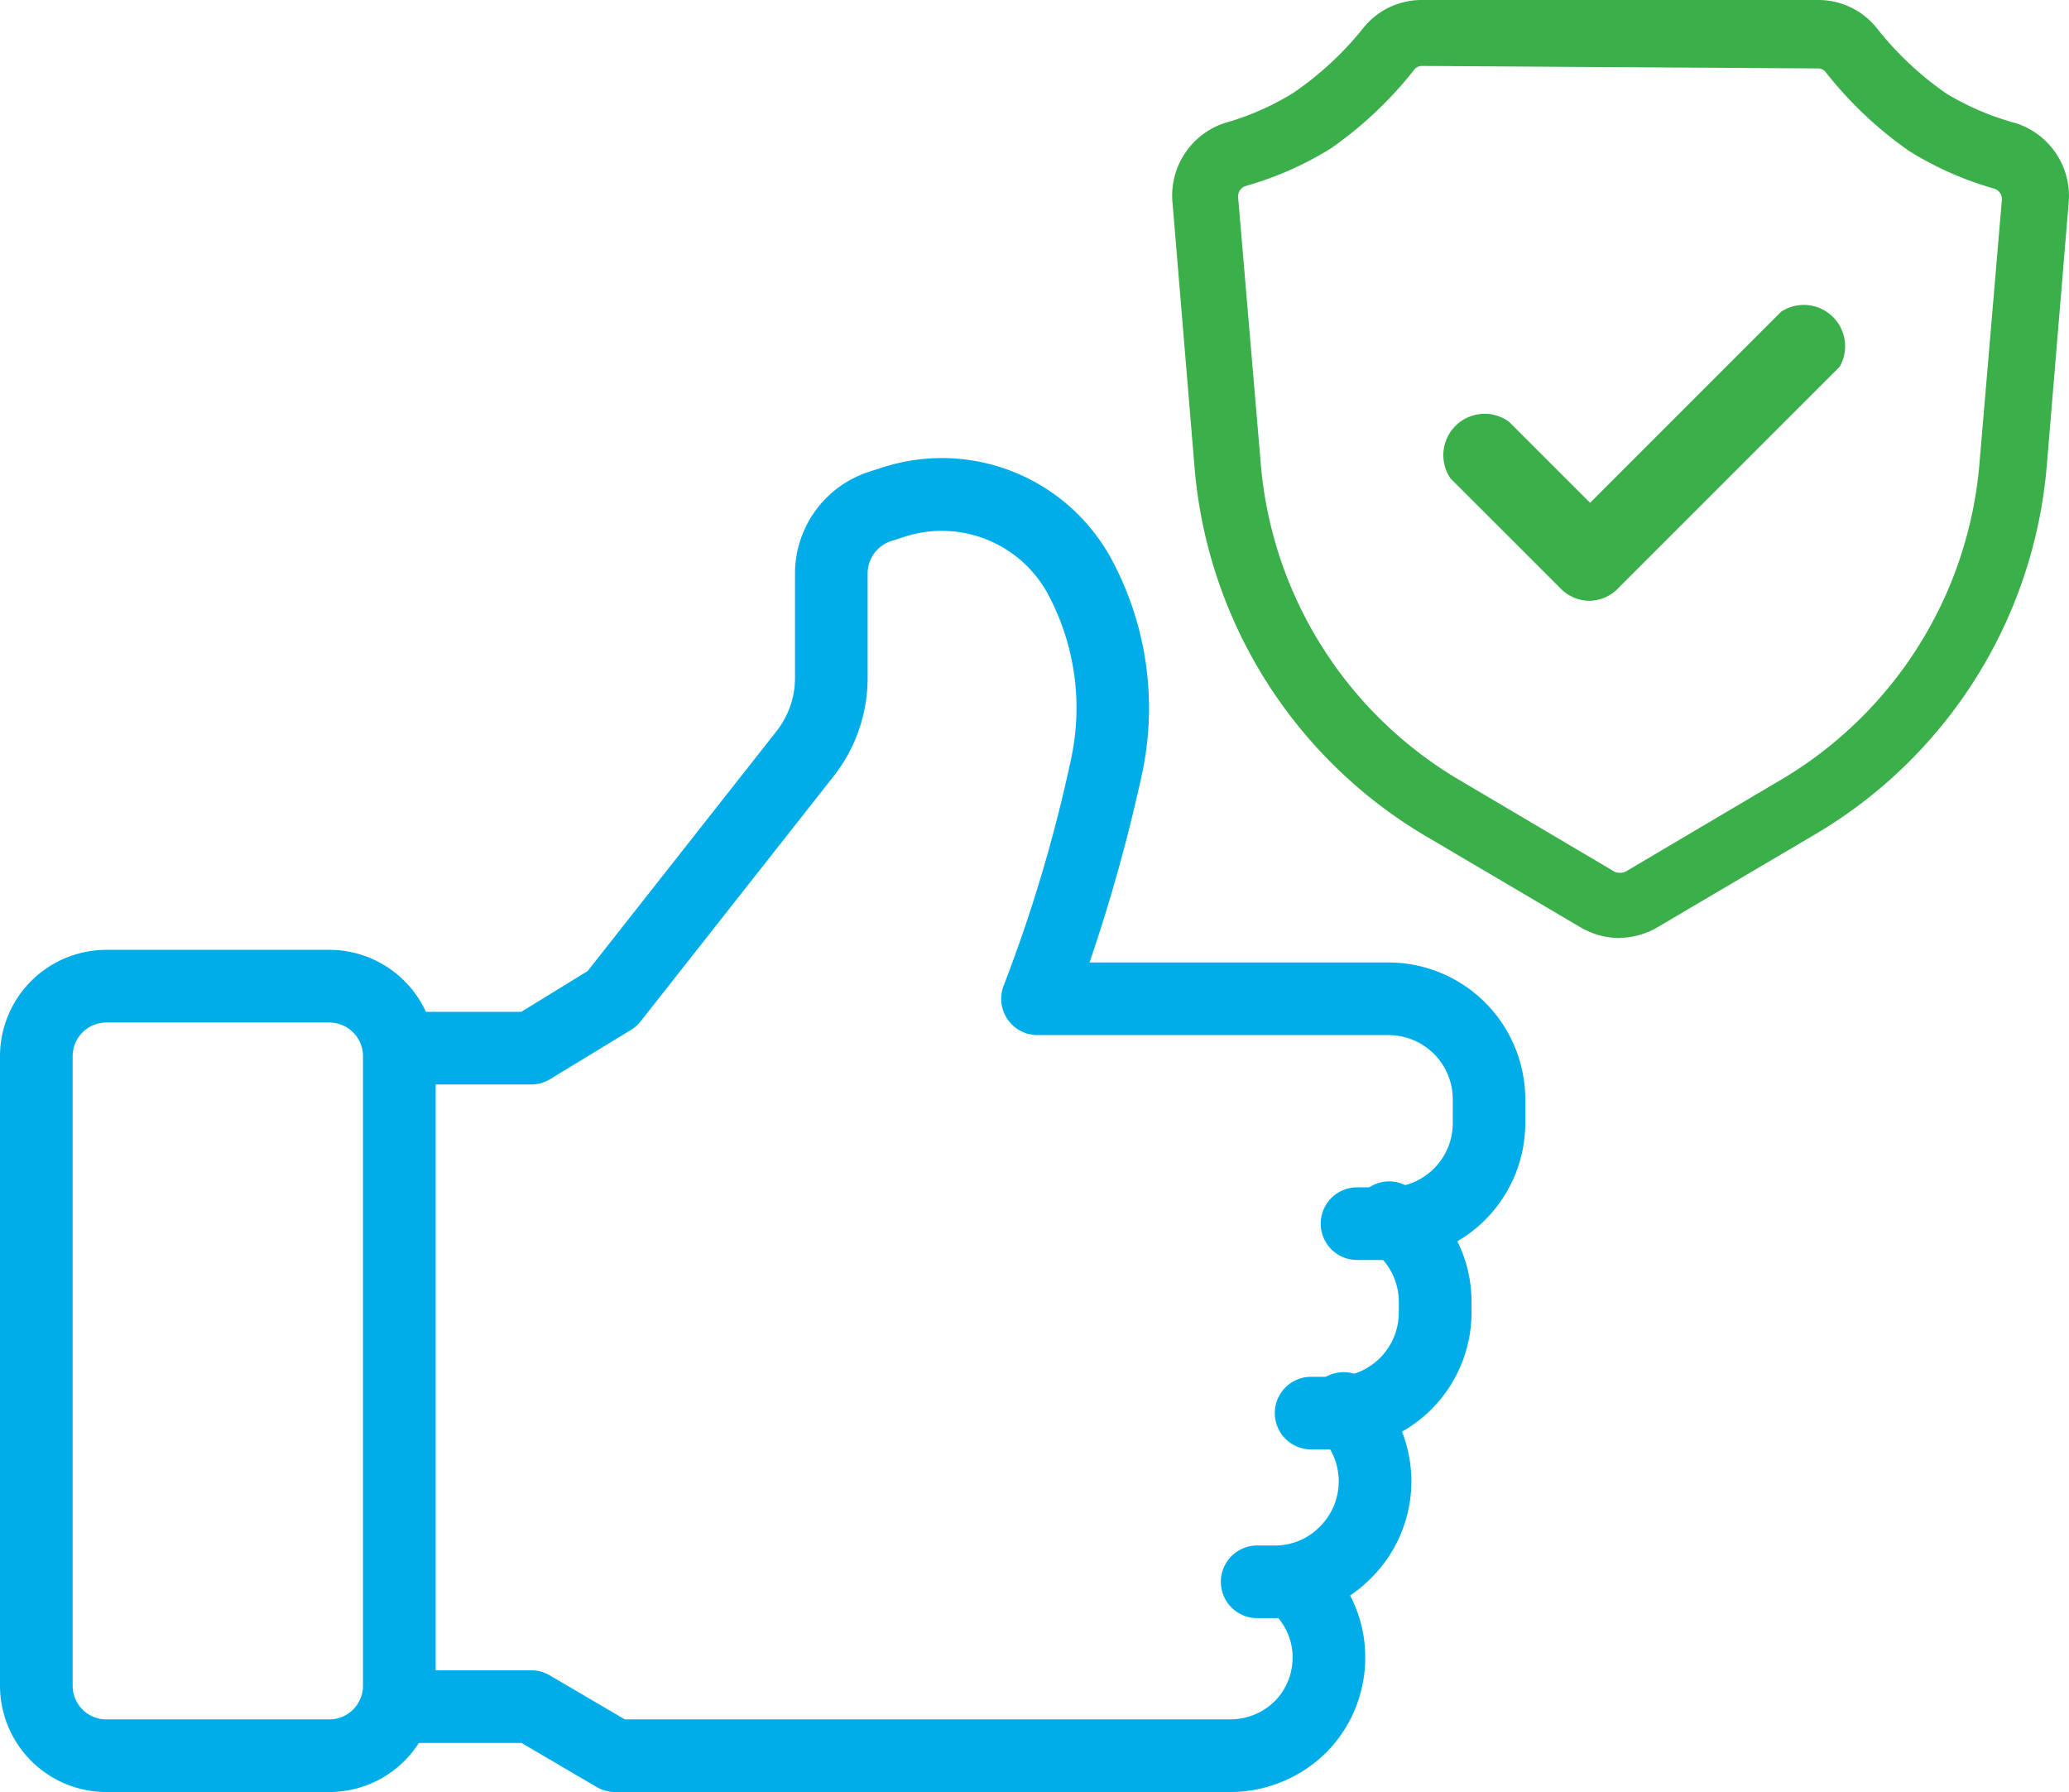
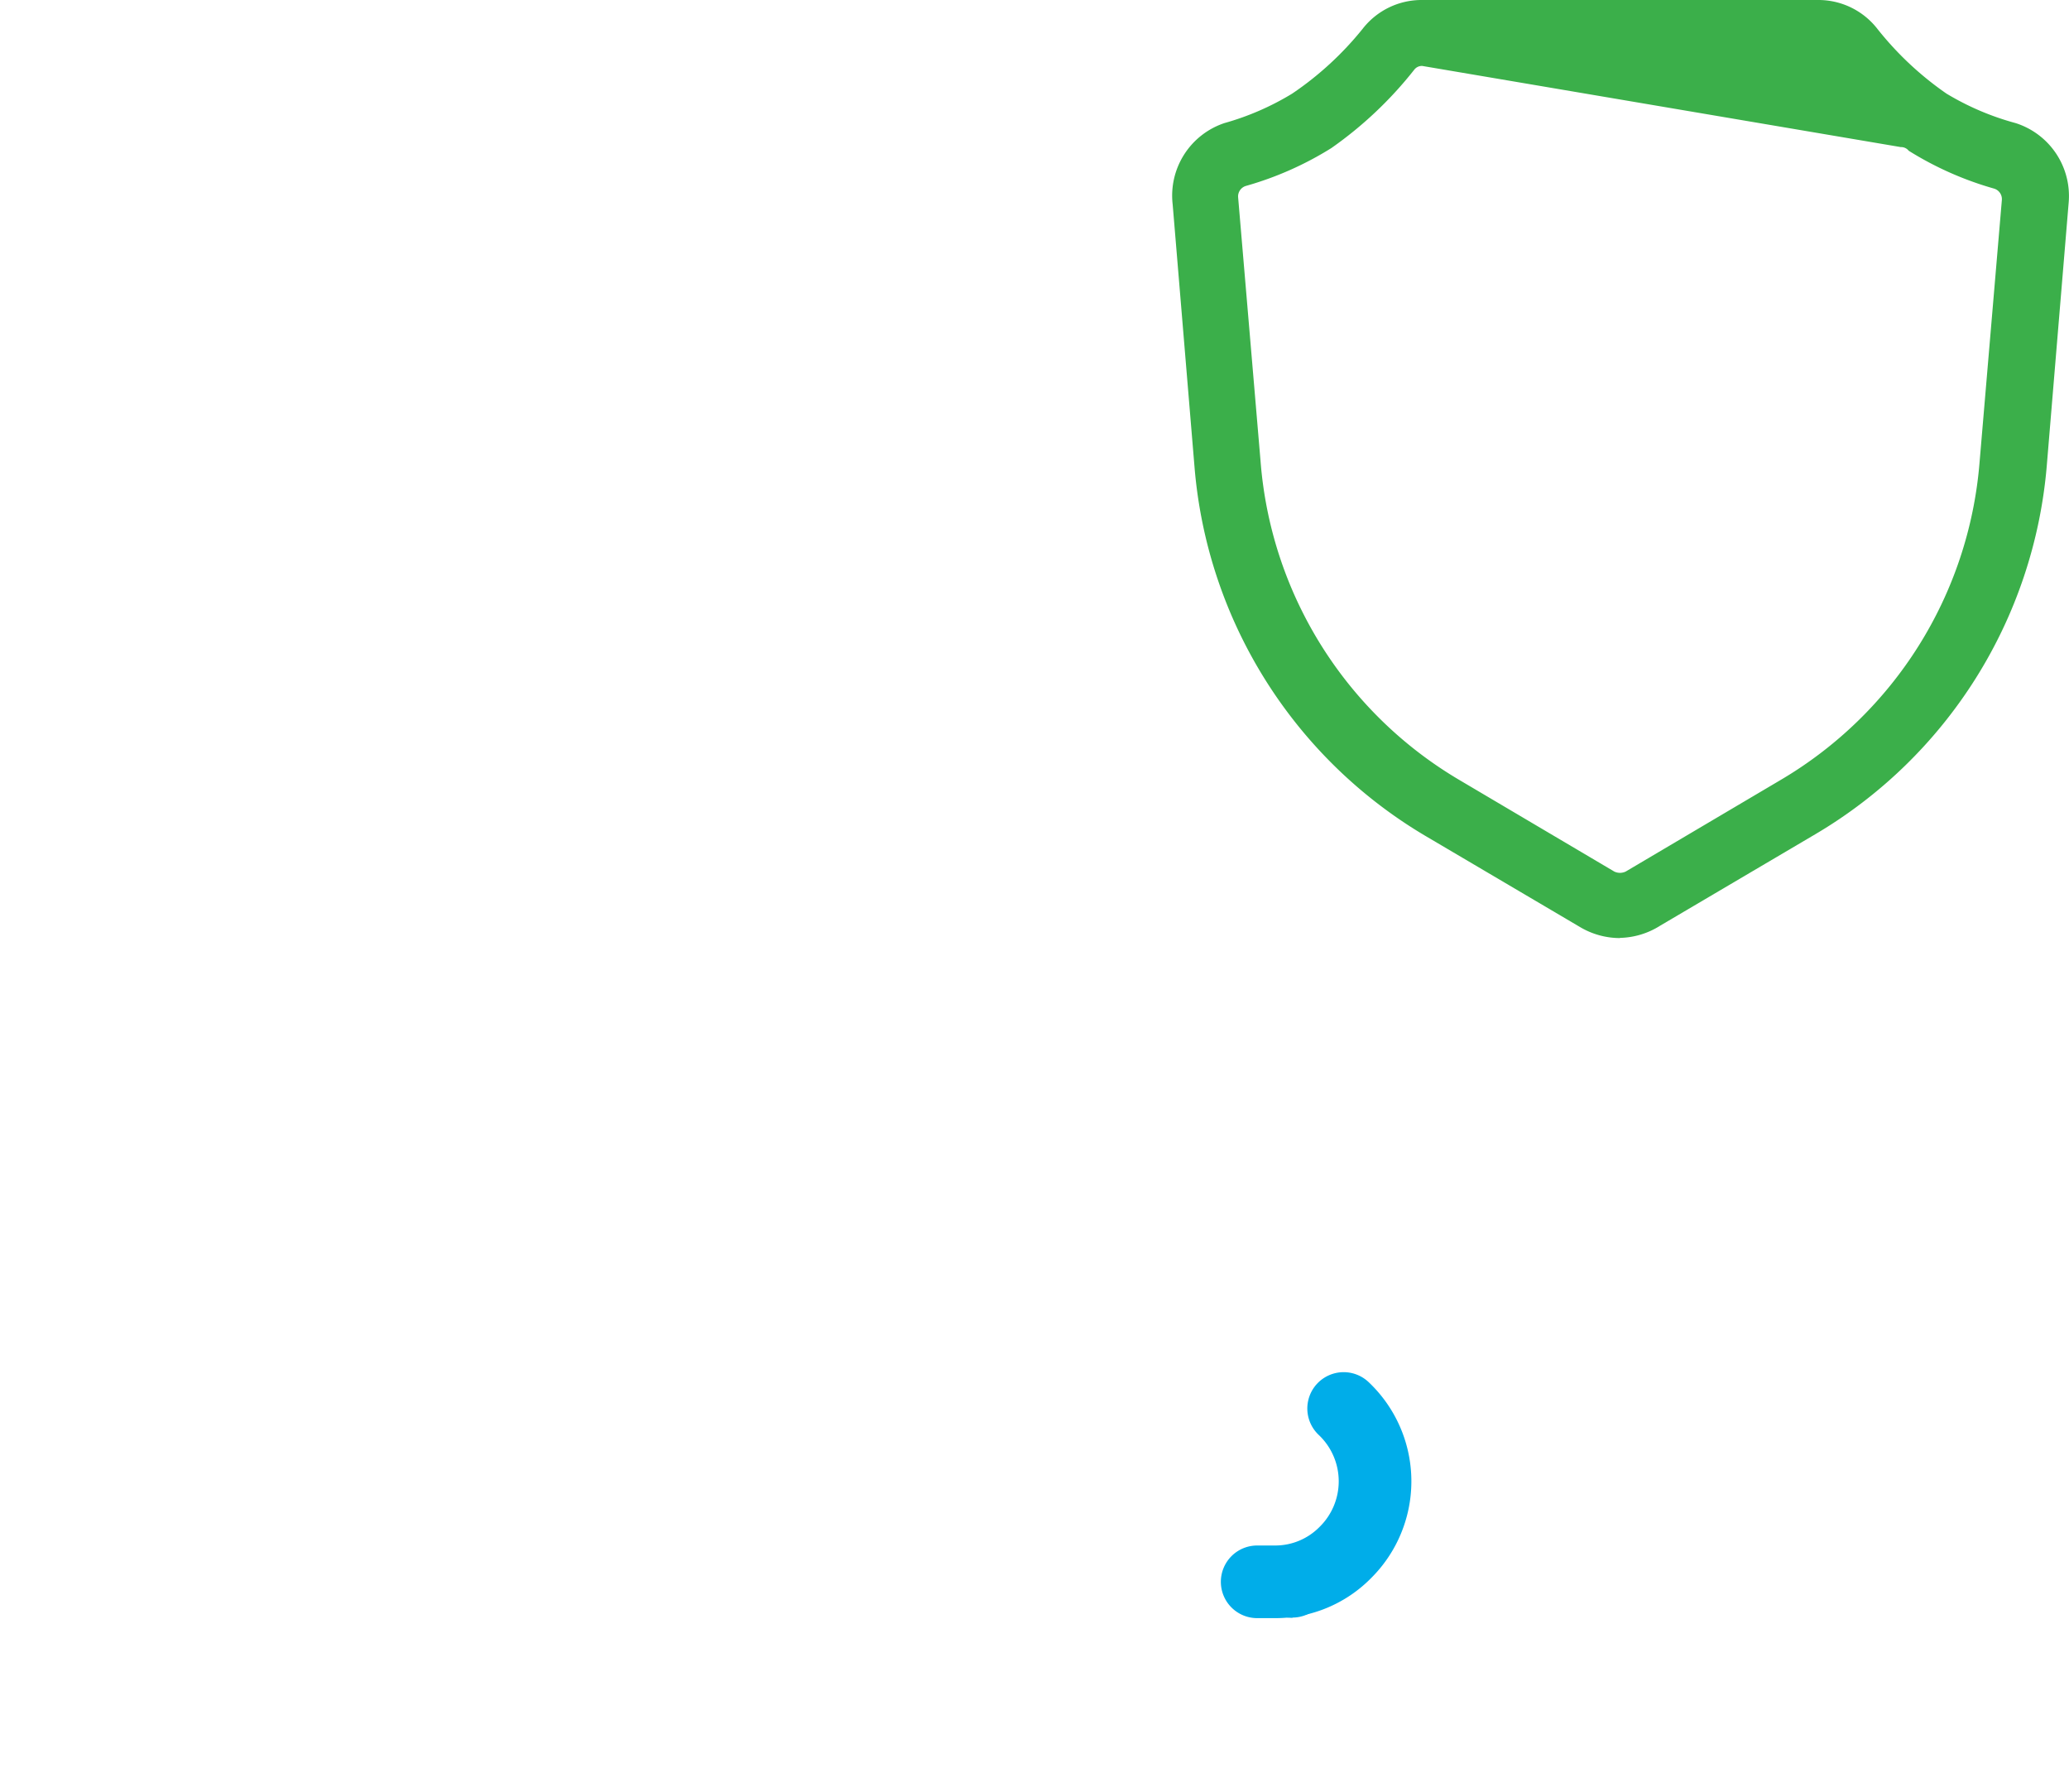
<svg xmlns="http://www.w3.org/2000/svg" width="56.581" height="49" viewBox="0 0 56.581 49">
  <g id="like" transform="translate(-2.5 21.129)">
-     <path id="Path_78283" data-name="Path 78283" d="M83.524,60.9h-.64a.993.993,0,1,1,0-1.986h.64a1.757,1.757,0,0,0,1.758-1.753v-.29a1.741,1.741,0,0,0-.8-1.471.993.993,0,0,1,1.074-1.671,3.719,3.719,0,0,1,1.715,3.142v.29A3.746,3.746,0,0,1,83.524,60.9Z" transform="translate(-44.529 -42.397)" fill="#00ade9" />
    <path id="Path_78284" data-name="Path 78284" d="M80,72.507h-.477a.993.993,0,1,1,0-1.986H80a1.7,1.7,0,0,0,1.23-.509,1.745,1.745,0,0,0-.019-2.51.993.993,0,0,1,1.354-1.454,3.731,3.731,0,0,1,.073,5.365A3.668,3.668,0,0,1,80,72.507Z" transform="translate(-42.643 -49.391)" fill="#00ade9" />
-     <path id="Path_78285" data-name="Path 78285" d="M11.507,62.514h-6.1A2.91,2.91,0,0,1,2.5,59.607V42.393a2.91,2.91,0,0,1,2.907-2.907h6.1a2.91,2.91,0,0,1,2.907,2.907V59.607A2.91,2.91,0,0,1,11.507,62.514Zm-6.1-21.041a.922.922,0,0,0-.92.92V59.607a.922.922,0,0,0,.92.921h6.1a.922.922,0,0,0,.92-.921V42.393a.922.922,0,0,0-.92-.92Z" transform="translate(0 -34.643)" fill="#00ade9" />
-     <path id="Path_78286" data-name="Path 78286" d="M53.486,30h-.861a.993.993,0,1,1,0-1.986h.861a1.757,1.757,0,0,0,1.757-1.753v-.658a1.757,1.757,0,0,0-1.757-1.752l-9.6,0a.993.993,0,0,1-.921-1.363A40.877,40.877,0,0,0,44.8,16.322a6.6,6.6,0,0,0-.605-4.486,3.3,3.3,0,0,0-3.978-1.6l-.342.109a.939.939,0,0,0-.634.891v2.856a4.342,4.342,0,0,1-.945,2.7l-5.262,6.683a.991.991,0,0,1-.264.234l-2.212,1.347a.994.994,0,0,1-.516.145H26.7a.993.993,0,1,1,0-1.986h3.068L31.584,22.1l5.156-6.547a2.352,2.352,0,0,0,.515-1.465V11.235a2.926,2.926,0,0,1,2-2.779l.342-.11a5.274,5.274,0,0,1,6.351,2.563,8.587,8.587,0,0,1,.788,5.842,46.611,46.611,0,0,1-1.426,5.114l8.173,0a3.745,3.745,0,0,1,3.743,3.739v.658A3.746,3.746,0,0,1,53.486,30Z" transform="translate(-13.014 -16.677)" fill="#00ade9" />
-     <path id="Path_78287" data-name="Path 78287" d="M49.178,83.306H32.333a.992.992,0,0,1-.5-.136l-2.058-1.206H26.7a.993.993,0,0,1,0-1.986h3.346a.992.992,0,0,1,.5.136L32.6,81.319H49.178a1.732,1.732,0,0,0,1.2-.5,1.694,1.694,0,0,0,.484-1.185,1.643,1.643,0,0,0-.622-1.306.993.993,0,0,1,1.226-1.563,3.618,3.618,0,0,1,1.383,2.87,3.68,3.68,0,0,1-1.066,2.59A3.746,3.746,0,0,1,49.178,83.306Z" transform="translate(-13.014 -55.435)" fill="#00ade9" />
    <path id="Path_78288" data-name="Path 78288" d="M81.725,78.559a.993.993,0,0,1-.7-1.7,1.025,1.025,0,0,1,1.4,0,1,1,0,0,1,.291.7.995.995,0,0,1-.993.993Z" transform="translate(-43.879 -55.451)" fill="#00ade9" />
    <g id="Group_43555" data-name="Group 43555" transform="translate(34.555 -21.129)">
-       <path id="Path_78289" data-name="Path 78289" d="M14.056,26.9a2.139,2.139,0,0,1-1.07-.288l-4.242-2.5A12.955,12.955,0,0,1,2.423,14.049l-.6-7.21A2.091,2.091,0,0,1,3.24,4.615,7.391,7.391,0,0,0,5.091,3.81,8.773,8.773,0,0,0,7.014,2.043,2.043,2.043,0,0,1,8.648,1.25H19.464a2.043,2.043,0,0,1,1.634.793A8.773,8.773,0,0,0,22.985,3.81a7.391,7.391,0,0,0,1.887.805A2.091,2.091,0,0,1,26.326,6.79l-.6,7.21A12.955,12.955,0,0,1,19.4,24.059l-4.242,2.5a2.139,2.139,0,0,1-1.106.336ZM8.648,3.053a.264.264,0,0,0-.216.1A10.708,10.708,0,0,1,6.161,5.3,9.061,9.061,0,0,1,3.829,6.333a.3.3,0,0,0-.216.312l.613,7.21A11.116,11.116,0,0,0,9.67,22.581l4.23,2.5a.361.361,0,0,0,.312,0l4.23-2.5a11.116,11.116,0,0,0,5.444-8.653l.613-7.21a.3.3,0,0,0-.216-.312,9.061,9.061,0,0,1-2.331-1.034A10.708,10.708,0,0,1,19.68,3.221a.264.264,0,0,0-.216-.1Z" transform="translate(-1.809 -1.25)" fill="#3baf4a" />
-       <path id="Path_78290" data-name="Path 78290" d="M12.6,16.968a1.115,1.115,0,0,1-.8-.331L8.786,13.625a1.13,1.13,0,0,1,1.6-1.551L12.6,14.288l5.226-5.226a1.13,1.13,0,0,1,1.6,1.506L13.4,16.592A1.115,1.115,0,0,1,12.6,16.968Z" transform="translate(-1.171 -0.54)" fill="#3baf4a" />
+       <path id="Path_78289" data-name="Path 78289" d="M14.056,26.9a2.139,2.139,0,0,1-1.07-.288l-4.242-2.5A12.955,12.955,0,0,1,2.423,14.049l-.6-7.21A2.091,2.091,0,0,1,3.24,4.615,7.391,7.391,0,0,0,5.091,3.81,8.773,8.773,0,0,0,7.014,2.043,2.043,2.043,0,0,1,8.648,1.25H19.464a2.043,2.043,0,0,1,1.634.793A8.773,8.773,0,0,0,22.985,3.81a7.391,7.391,0,0,0,1.887.805A2.091,2.091,0,0,1,26.326,6.79l-.6,7.21A12.955,12.955,0,0,1,19.4,24.059l-4.242,2.5a2.139,2.139,0,0,1-1.106.336ZM8.648,3.053a.264.264,0,0,0-.216.1A10.708,10.708,0,0,1,6.161,5.3,9.061,9.061,0,0,1,3.829,6.333a.3.3,0,0,0-.216.312l.613,7.21A11.116,11.116,0,0,0,9.67,22.581l4.23,2.5a.361.361,0,0,0,.312,0l4.23-2.5a11.116,11.116,0,0,0,5.444-8.653l.613-7.21a.3.3,0,0,0-.216-.312,9.061,9.061,0,0,1-2.331-1.034a.264.264,0,0,0-.216-.1Z" transform="translate(-1.809 -1.25)" fill="#3baf4a" />
    </g>
  </g>
</svg>